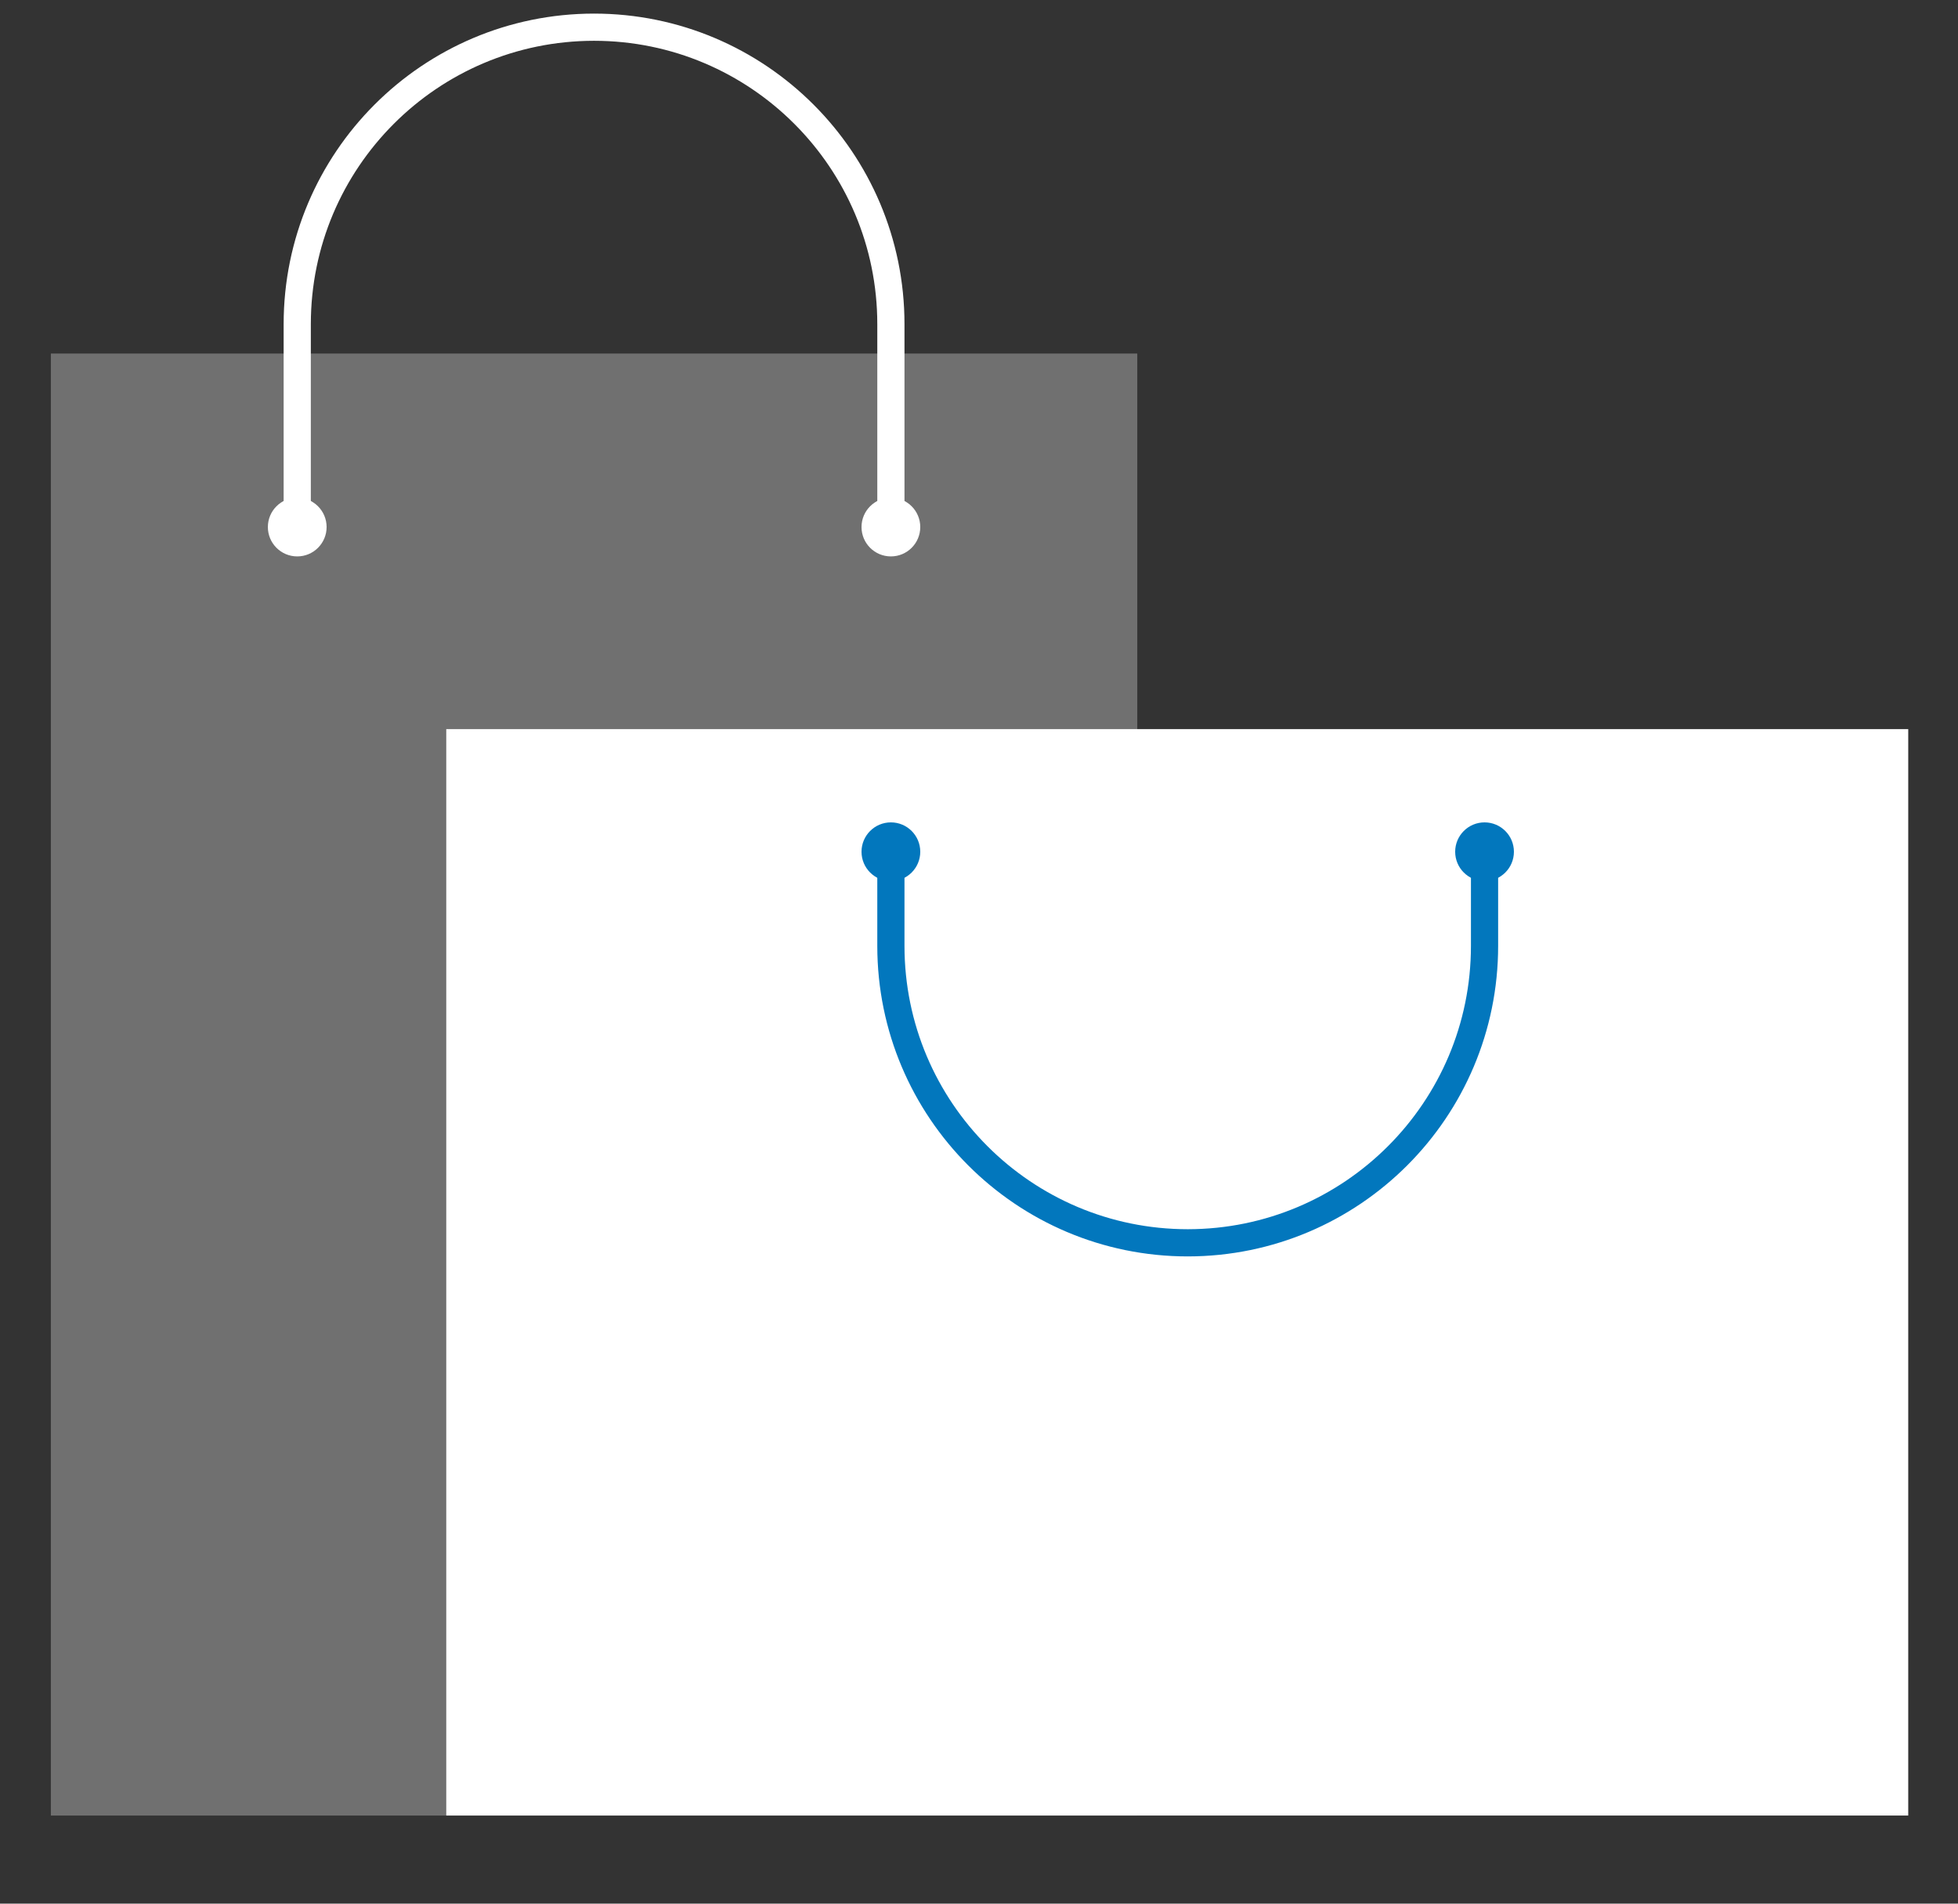
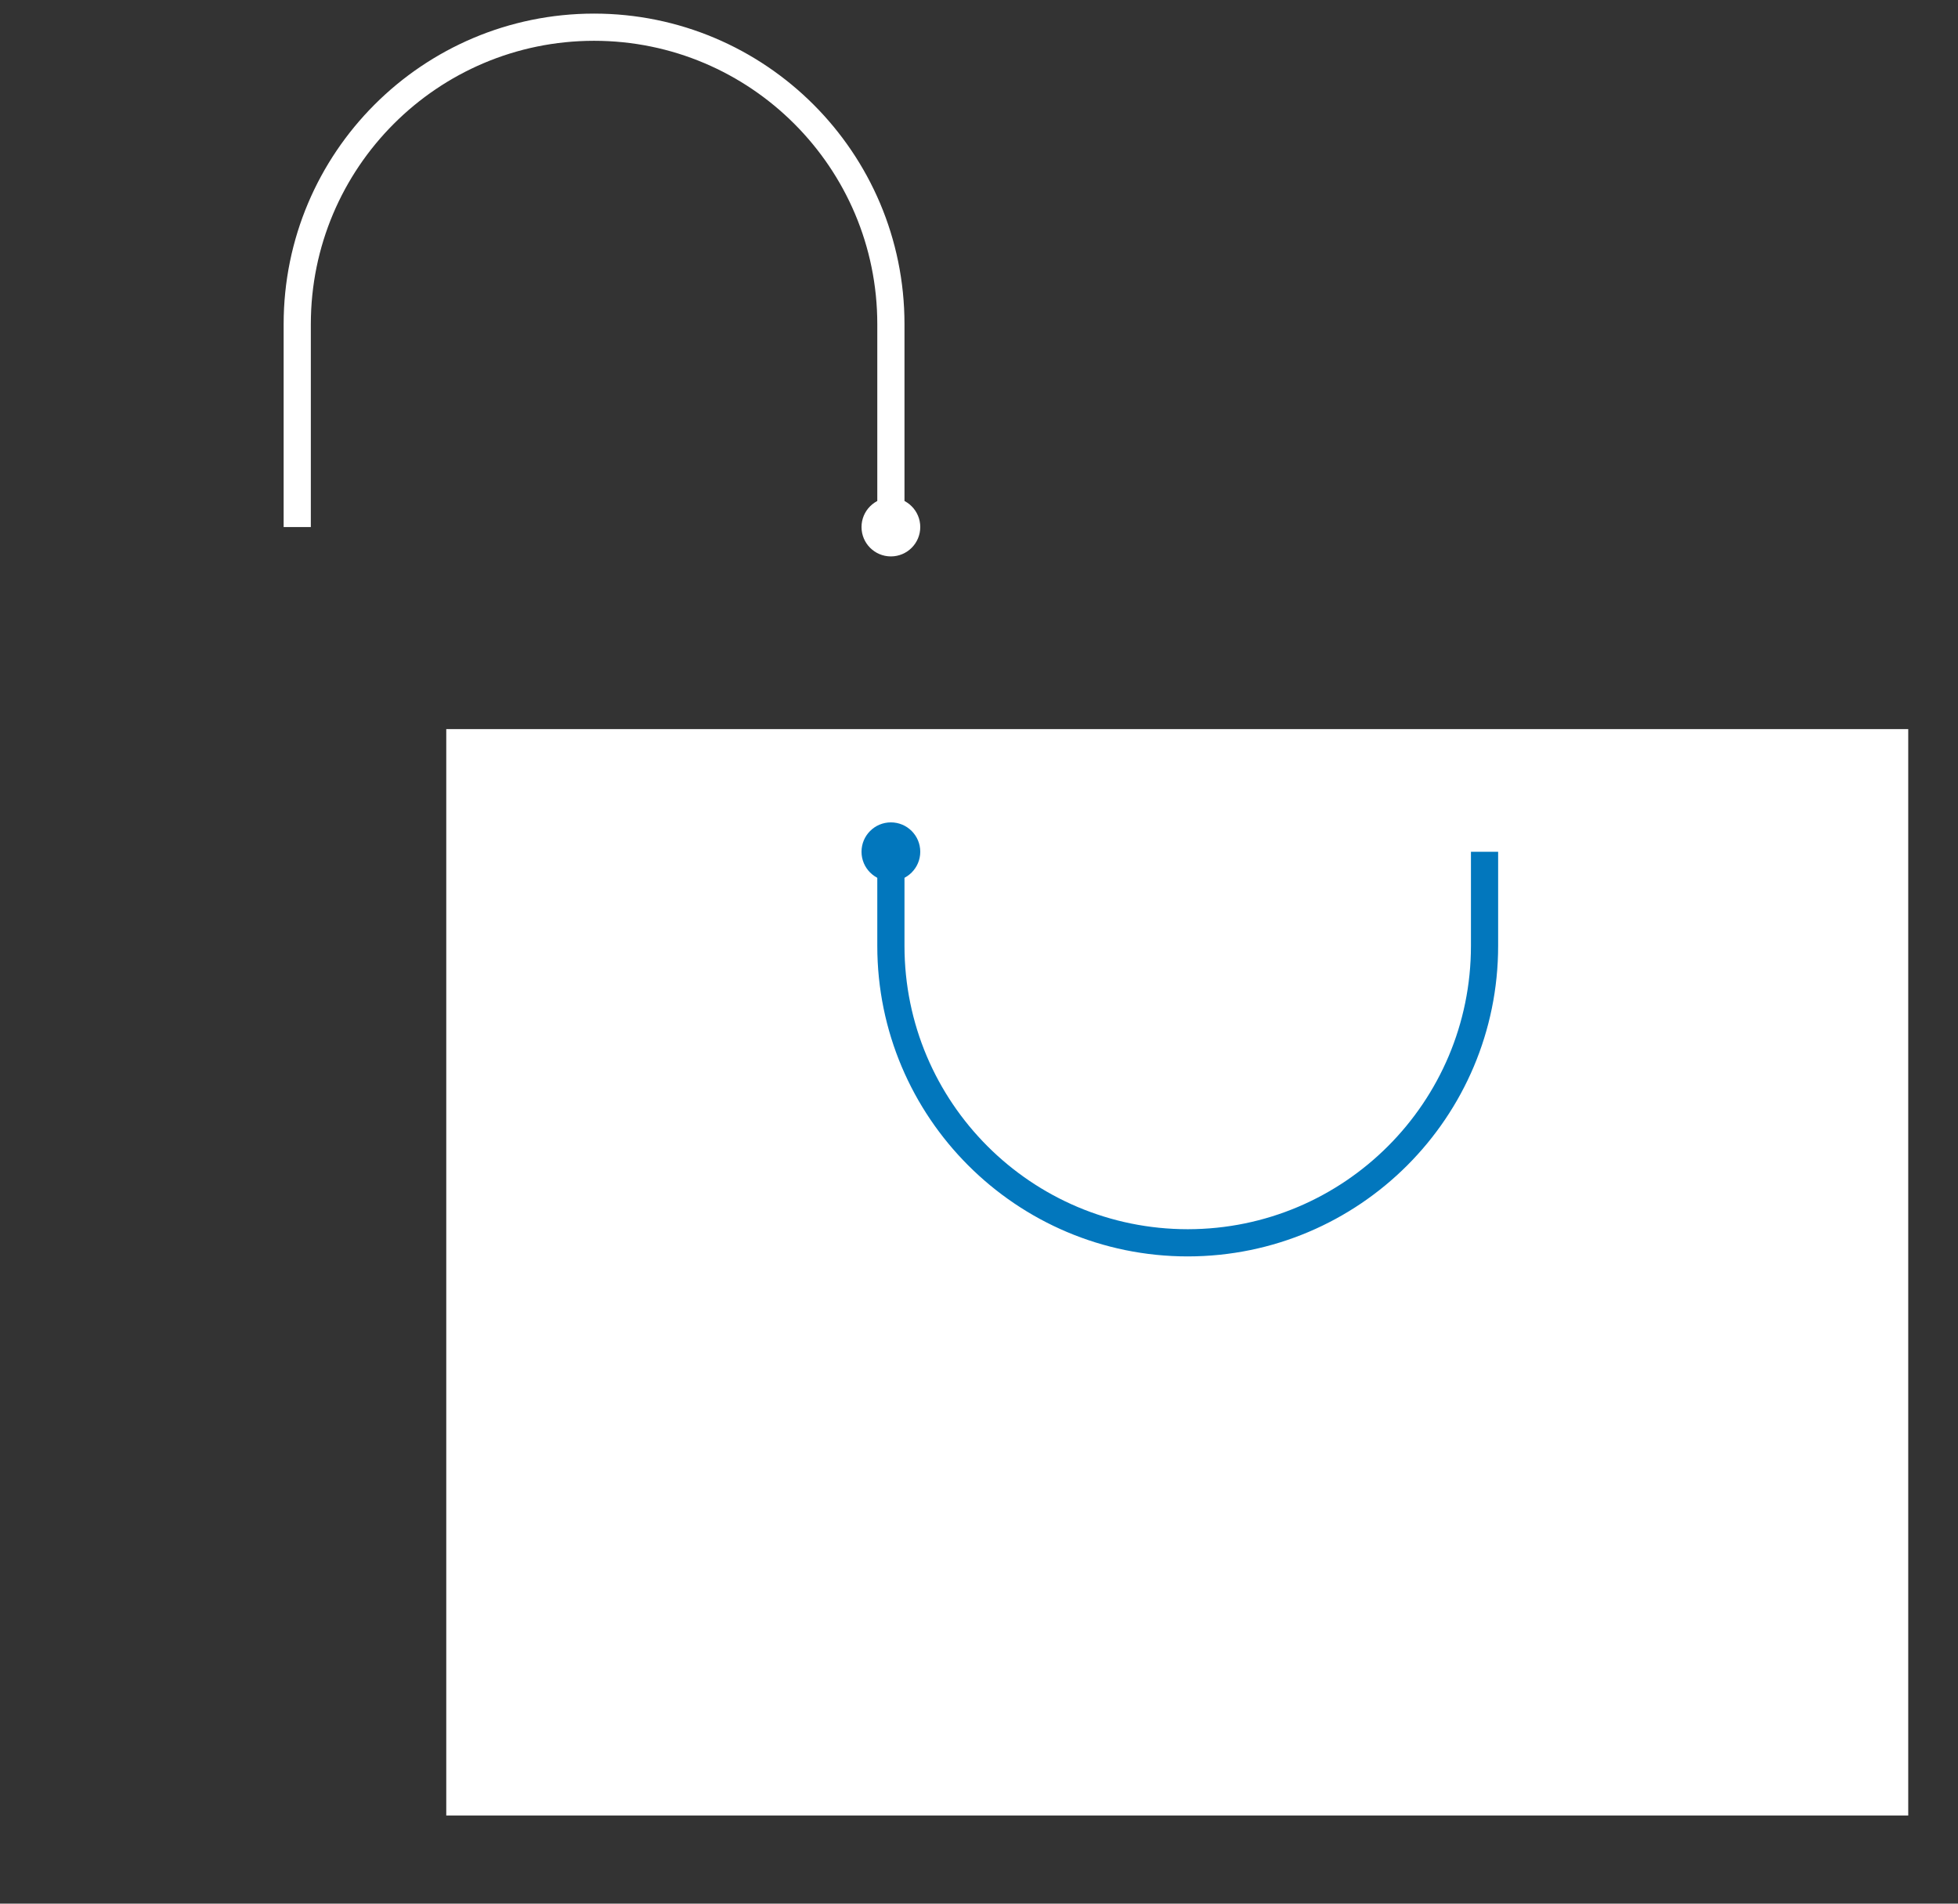
<svg xmlns="http://www.w3.org/2000/svg" width="72" height="70">
  <rect width="100%" height="100%" fill="#333333" stroke="none" />
  <g transform="translate(1 1)" fill="none" fill-rule="evenodd">
-     <path fill-opacity=".3" fill="#FFF" fill-rule="nonzero" d="M.87 12h39.95v53.76H.87z" />
    <path fill="#FFF" fill-rule="nonzero" d="M69.17 25.81v39.95H15.41V25.81z" />
    <path d="M9.93 18.38v-7.46C9.93 4.893 14.813.006 20.84 0c6.03 0 10.92 4.89 10.92 10.92v7.46" stroke="#FFF" />
    <path d="M53.59 30.32v3.46c0 6.027-4.883 10.914-10.91 10.92-6.03 0-10.92-4.89-10.92-10.92v-3.46" stroke="#0277BD" />
-     <circle fill="#FFF" fill-rule="nonzero" cx="9.93" cy="18.38" r="1.08" />
    <circle fill="#FFF" fill-rule="nonzero" cx="31.76" cy="18.38" r="1.08" />
    <circle fill="#0277BD" fill-rule="nonzero" cx="31.76" cy="30.32" r="1.08" />
-     <circle fill="#0277BD" fill-rule="nonzero" cx="53.59" cy="30.32" r="1.08" />
  </g>
</svg>